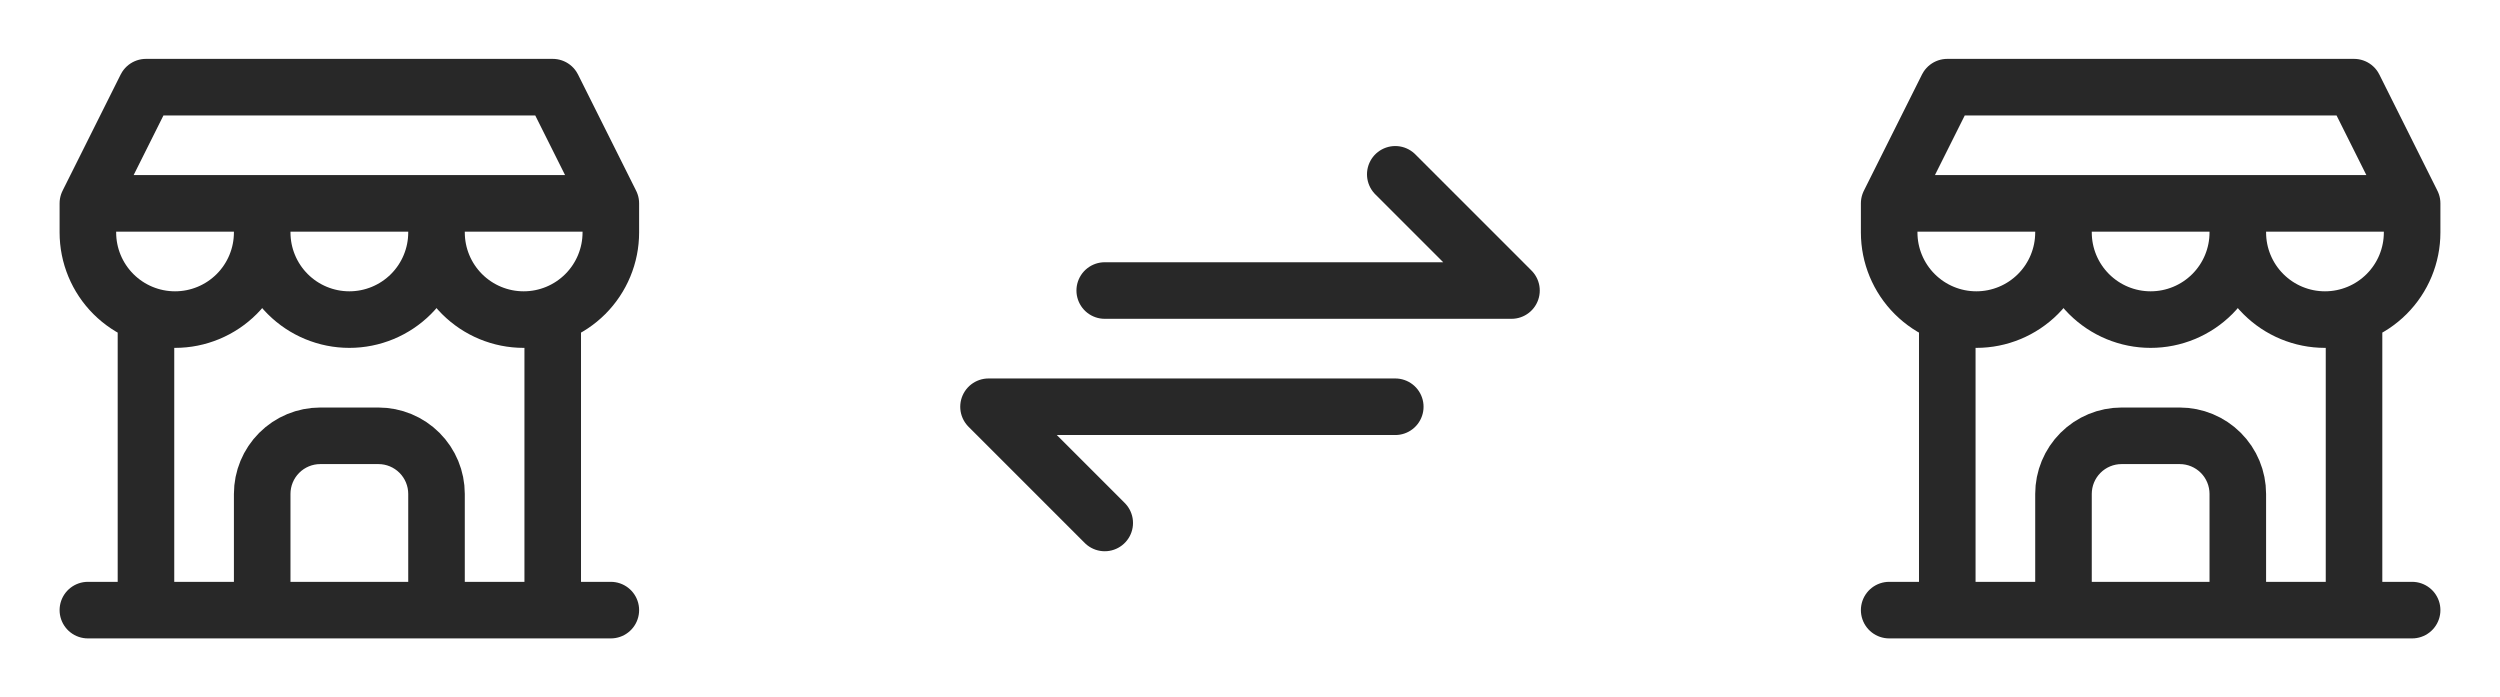
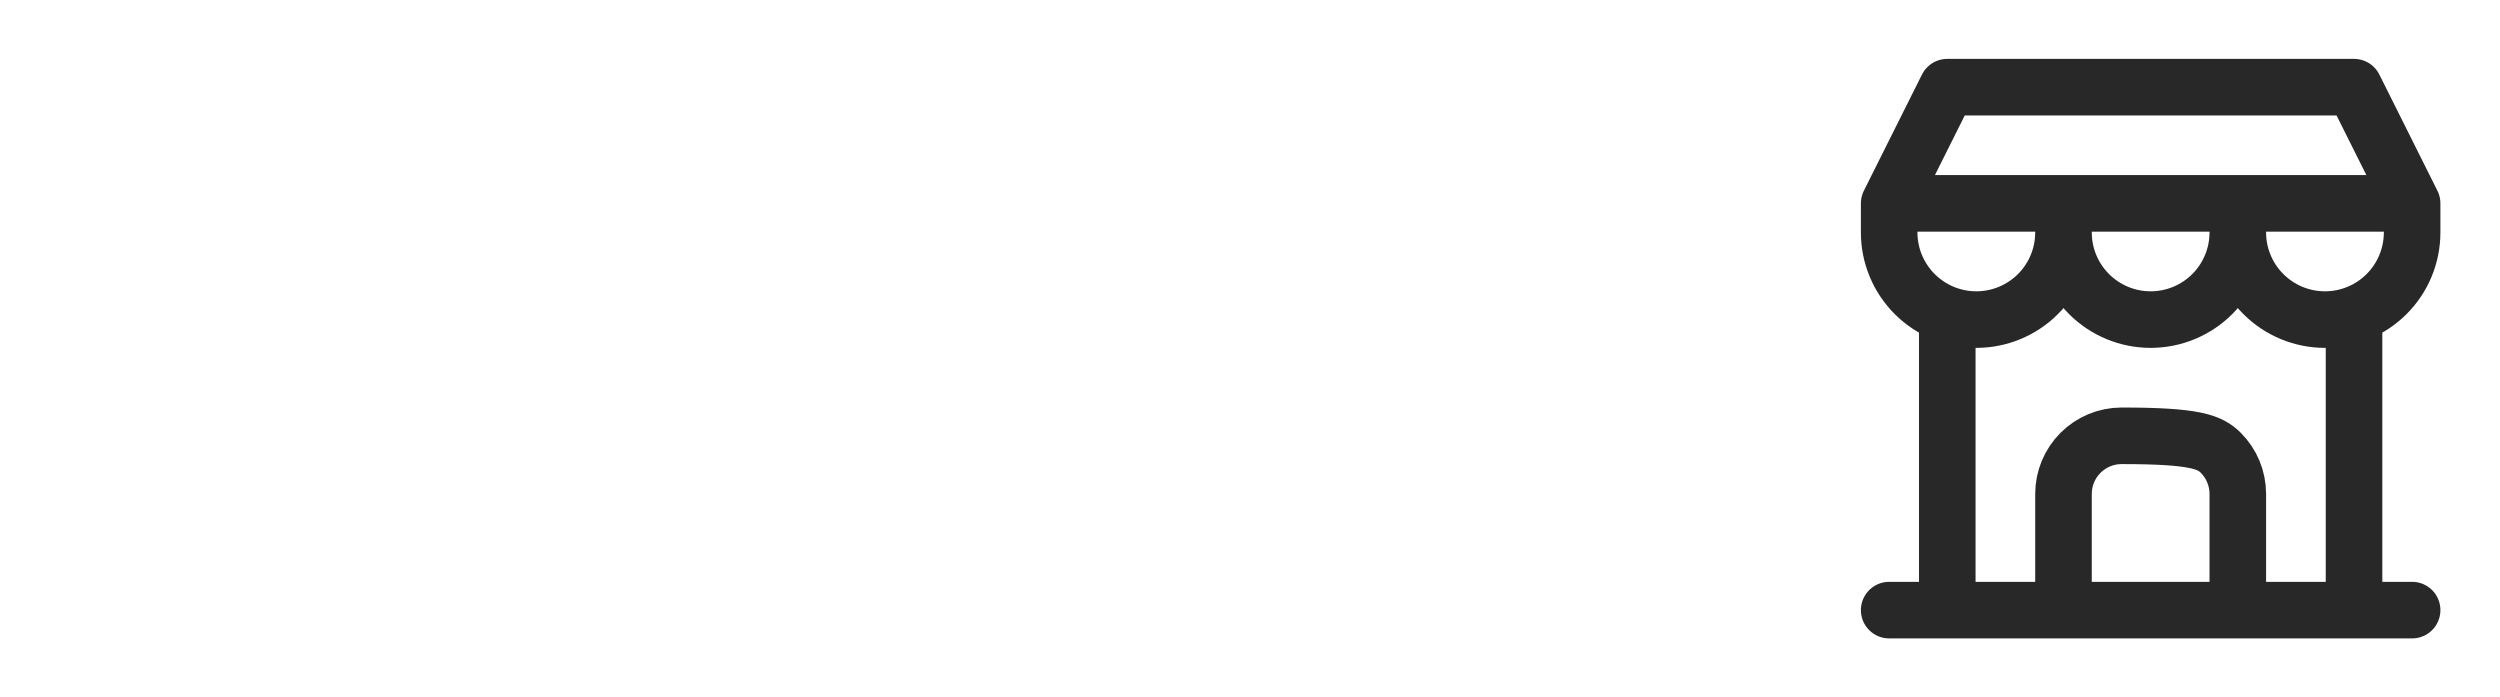
<svg xmlns="http://www.w3.org/2000/svg" width="147" height="41" viewBox="0 0 147 41" fill="none">
-   <path d="M5.167 35.875H35.917M5.167 11.958V13.667C5.167 15.026 5.707 16.329 6.668 17.291C7.629 18.252 8.933 18.792 10.292 18.792C11.651 18.792 12.954 18.252 13.916 17.291C14.877 16.329 15.417 15.026 15.417 13.667M5.167 11.958H35.917M5.167 11.958L8.583 5.125H32.5L35.917 11.958M15.417 13.667V11.958M15.417 13.667C15.417 15.026 15.957 16.329 16.918 17.291C17.879 18.252 19.183 18.792 20.542 18.792C21.901 18.792 23.204 18.252 24.166 17.291C25.127 16.329 25.667 15.026 25.667 13.667M25.667 13.667V11.958M25.667 13.667C25.667 15.026 26.207 16.329 27.168 17.291C28.129 18.252 29.433 18.792 30.792 18.792C32.151 18.792 33.455 18.252 34.416 17.291C35.377 16.329 35.917 15.026 35.917 13.667V11.958M8.583 35.875V18.535M32.5 35.875V18.535M15.417 35.875V29.042C15.417 28.136 15.777 27.267 16.418 26.626C17.058 25.985 17.927 25.625 18.833 25.625H22.25C23.156 25.625 24.025 25.985 24.666 26.626C25.307 27.267 25.667 28.136 25.667 29.042V35.875" stroke="#282828" stroke-width="3.326" stroke-linecap="round" stroke-linejoin="round" />
-   <path d="M111.083 35.875H141.833M111.083 11.958V13.667C111.083 15.026 111.623 16.329 112.585 17.291C113.546 18.252 114.849 18.792 116.208 18.792C117.568 18.792 118.871 18.252 119.832 17.291C120.794 16.329 121.333 15.026 121.333 13.667M111.083 11.958H141.833M111.083 11.958L114.5 5.125H138.417L141.833 11.958M121.333 13.667V11.958M121.333 13.667C121.333 15.026 121.873 16.329 122.835 17.291C123.796 18.252 125.099 18.792 126.458 18.792C127.818 18.792 129.121 18.252 130.082 17.291C131.044 16.329 131.583 15.026 131.583 13.667M131.583 13.667V11.958M131.583 13.667C131.583 15.026 132.123 16.329 133.085 17.291C134.046 18.252 135.349 18.792 136.708 18.792C138.068 18.792 139.371 18.252 140.332 17.291C141.294 16.329 141.833 15.026 141.833 13.667V11.958M114.5 35.875V18.535M138.417 35.875V18.535M121.333 35.875V29.042C121.333 28.136 121.693 27.267 122.334 26.626C122.975 25.985 123.844 25.625 124.75 25.625H128.167C129.073 25.625 129.942 25.985 130.583 26.626C131.224 27.267 131.583 28.136 131.583 29.042V35.875" stroke="#282828" stroke-width="3.326" stroke-linecap="round" stroke-linejoin="round" />
-   <path d="M64.958 17.083H88.875L82.042 10.25M82.042 23.917H58.125L64.958 30.75" stroke="#282828" stroke-width="3.326" stroke-linecap="round" stroke-linejoin="round" />
+   <path d="M111.083 35.875H141.833M111.083 11.958V13.667C111.083 15.026 111.623 16.329 112.585 17.291C113.546 18.252 114.849 18.792 116.208 18.792C117.568 18.792 118.871 18.252 119.832 17.291C120.794 16.329 121.333 15.026 121.333 13.667M111.083 11.958H141.833M111.083 11.958L114.5 5.125H138.417L141.833 11.958M121.333 13.667V11.958M121.333 13.667C121.333 15.026 121.873 16.329 122.835 17.291C123.796 18.252 125.099 18.792 126.458 18.792C127.818 18.792 129.121 18.252 130.082 17.291C131.044 16.329 131.583 15.026 131.583 13.667M131.583 13.667V11.958M131.583 13.667C131.583 15.026 132.123 16.329 133.085 17.291C134.046 18.252 135.349 18.792 136.708 18.792C138.068 18.792 139.371 18.252 140.332 17.291C141.294 16.329 141.833 15.026 141.833 13.667V11.958M114.5 35.875V18.535M138.417 35.875V18.535M121.333 35.875V29.042C121.333 28.136 121.693 27.267 122.334 26.626C122.975 25.985 123.844 25.625 124.75 25.625C129.073 25.625 129.942 25.985 130.583 26.626C131.224 27.267 131.583 28.136 131.583 29.042V35.875" stroke="#282828" stroke-width="3.326" stroke-linecap="round" stroke-linejoin="round" />
</svg>